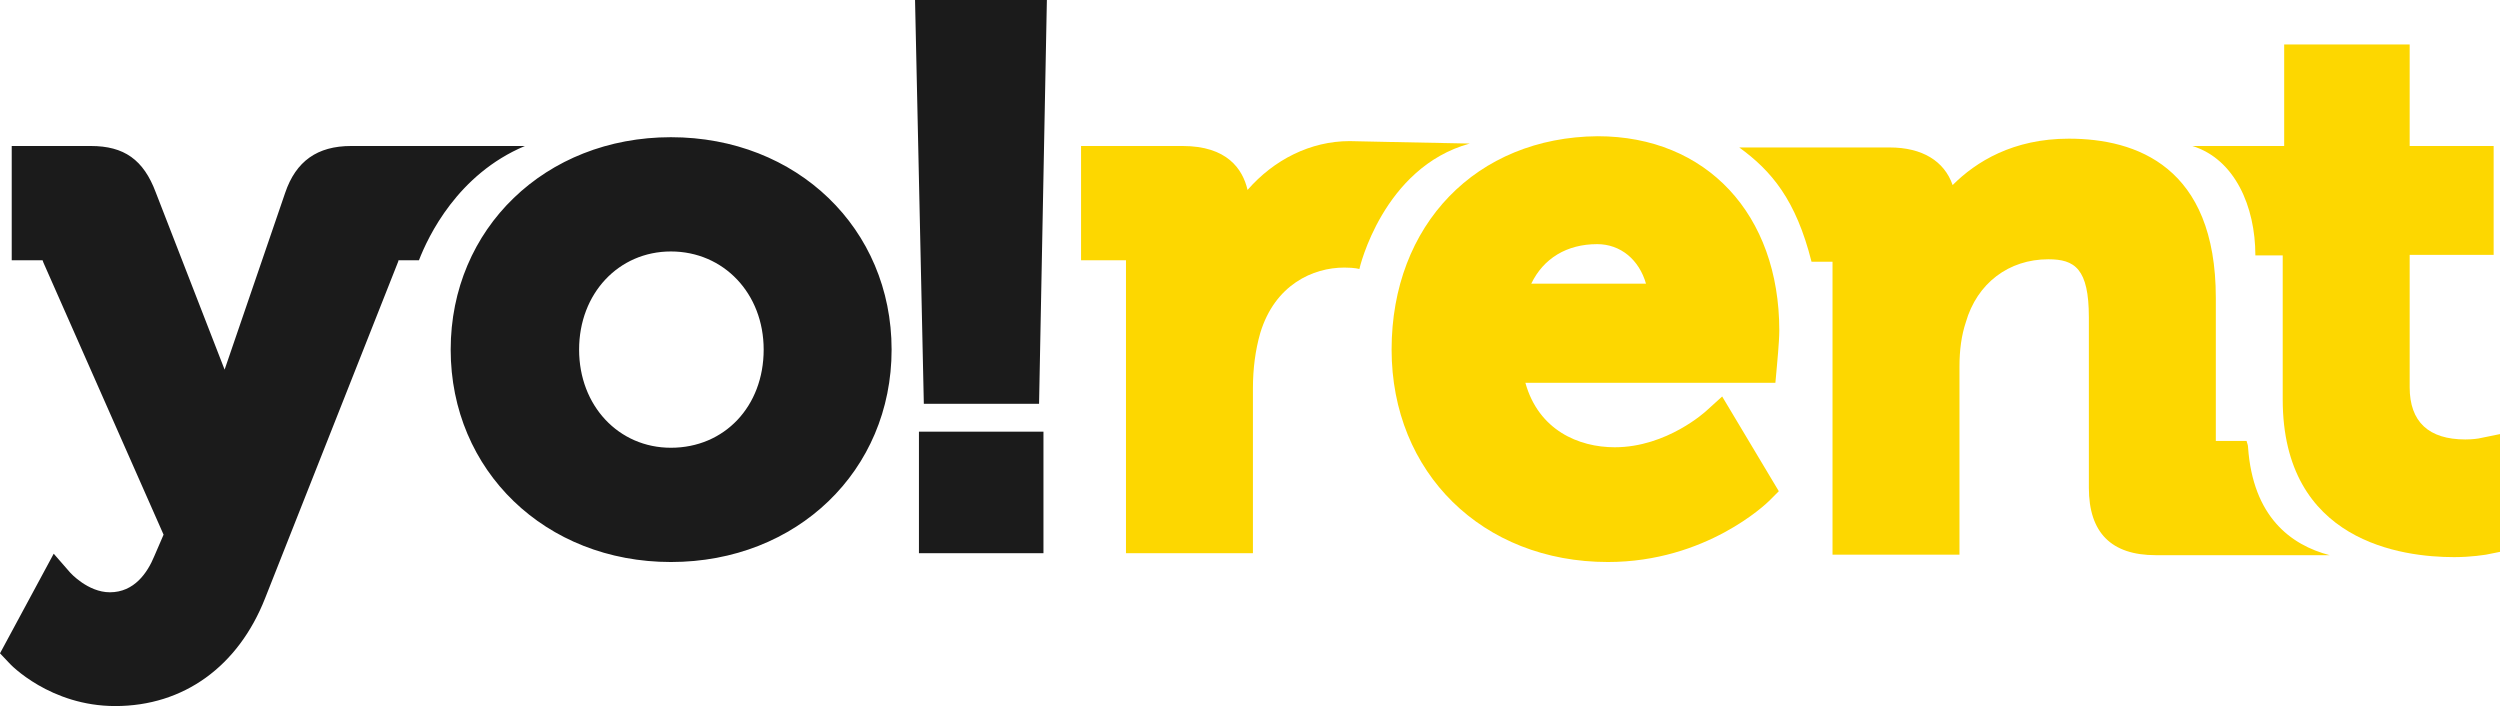
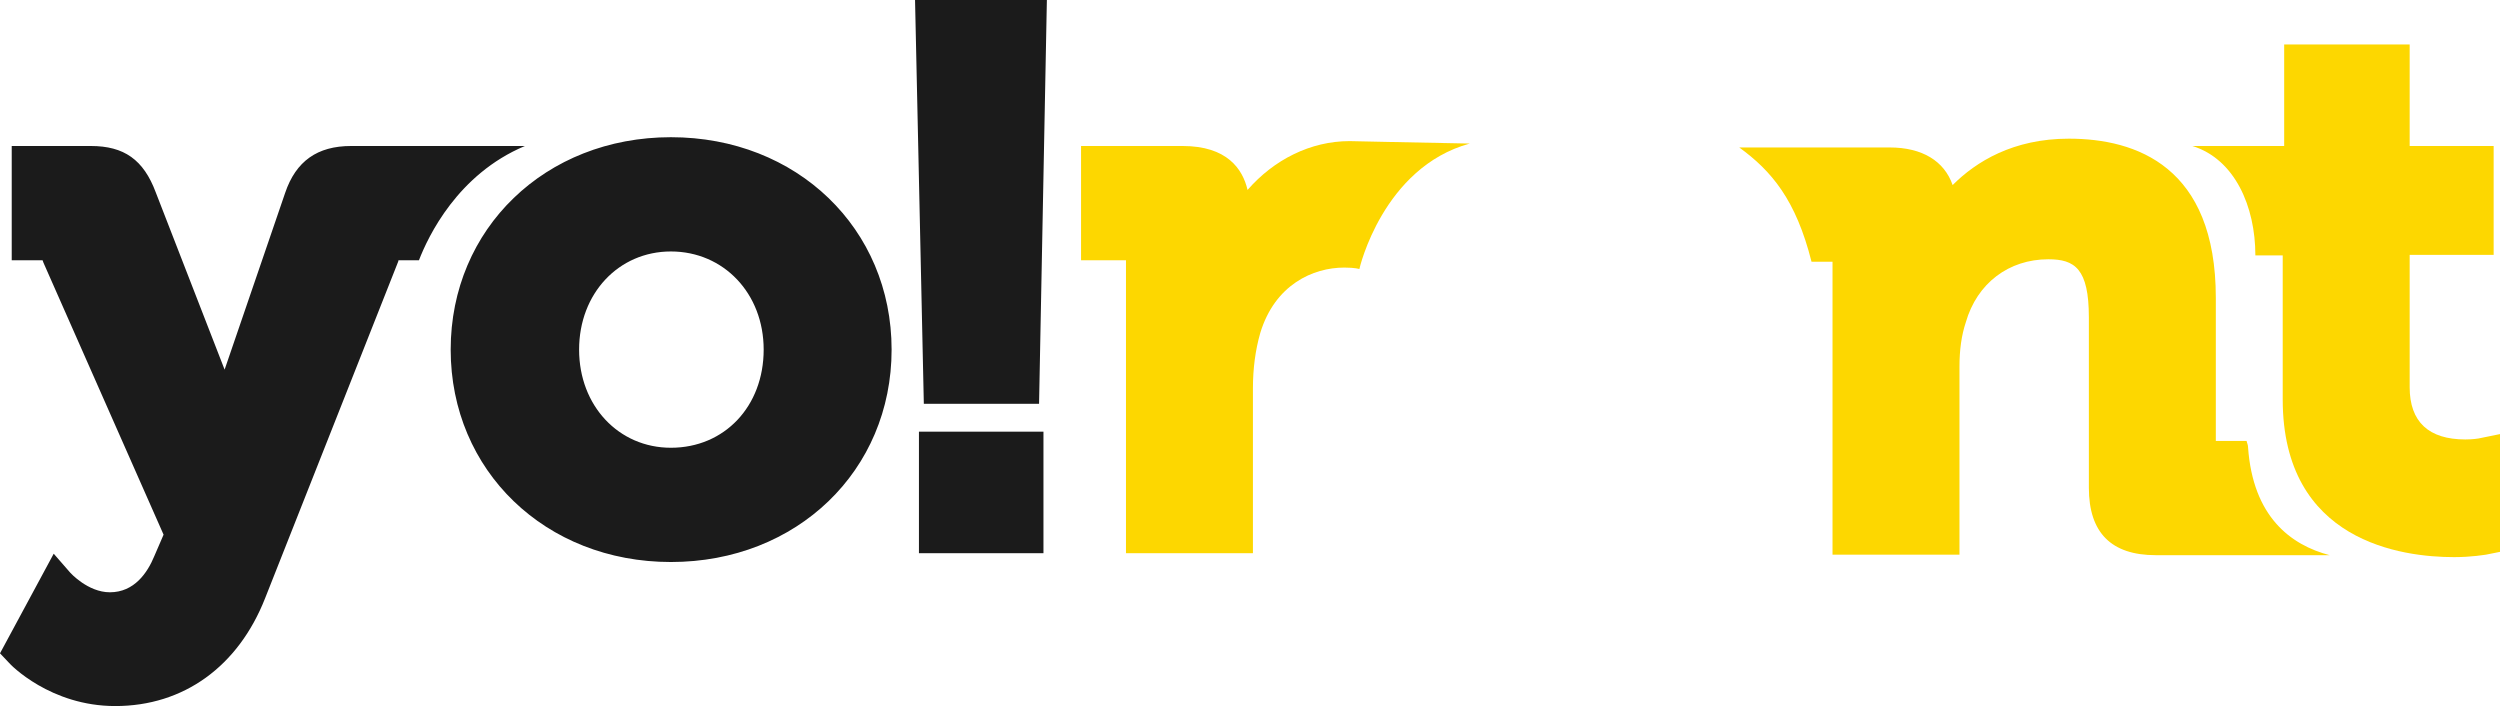
<svg xmlns="http://www.w3.org/2000/svg" version="1.1" id="Layer_1" x="0px" y="0px" viewBox="0 0 512 144.6" style="enable-background:new 0 0 512 144.6;" xml:space="preserve">
  <style type="text/css">
	.st0{fill:#1B1B1B;}
	.st1{fill:#FDD700;}
</style>
  <g>
    <g>
      <g>
        <path class="st0" d="M107.5,29.9H71.9c-6.9,0-11.3,3.1-13.5,9.6L46,75.7L31.9,39.4c-2.5-6.7-6.5-9.5-13.3-9.5H2.4v23.4h5.8     c0.2,0,0.4,0,0.5,0c0.1,0.1,0.1,0.3,0.2,0.5l24.6,55.7l-1.9,4.4c-1.4,3.4-4.1,7.4-9.1,7.4c-4.5,0-8.1-4-8.1-4l-3.4-3.9L0,133.8     l1.8,1.9c0.3,0.4,8.5,8.9,21.8,8.9c14,0,25.2-8.1,30.7-22.1l27.2-68.8c0.1-0.2,0.1-0.3,0.1-0.4c0.1,0,0.4,0,0.8,0h3.4     C87.7,48.4,93.7,35.7,107.5,29.9z M137.4,28.1c-25.7,0-45.1,18.7-45.1,43.5c0,24.8,19.4,43.5,45.1,43.5     c25.8,0,45.2-18.7,45.2-43.5C182.6,46.8,163.2,28.1,137.4,28.1z M137.4,91.7c-10.7,0-18.8-8.6-18.8-20.1     c0-11.5,8.1-20.1,18.8-20.1c10.8,0,19,8.6,19,20.1C156.4,83.2,148.4,91.7,137.4,91.7z M212.8,82.7L214.4,0h-27l1.8,82.7H212.8z      M188.2,113.3h25.5V88.4h-25.5V113.3z" />
      </g>
    </g>
    <path class="st1" d="M512,88.9l-4.4,0.9c0,0-1.1,0.2-2.7,0.2c-7.5,0-11.4-3.6-11.4-10.7V52.2h17.2V29.9h-17.2V9.1h-25.7v20.8H449   c8.7,2.7,12.9,12.4,12.9,22.4h5.6v29.5c0,29.2,24.5,32.3,35.1,32.3c3.7,0,6.3-0.5,6.5-0.5l3-0.6L512,88.9z" />
    <path class="st1" d="M460.4,91.6c0-0.5-0.2-0.8-0.3-1.3l-6.3,0V61c0-26.9-16.3-32.6-30.1-32.6c-11.4,0-19,4.7-23.8,9.5   c-1.7-4.9-6.2-7.7-12.9-7.7h-30.8c6.6,4.8,11.6,10.7,14.8,23.4l4.3,0v60h26V75.1c0-3.4,0.4-6.4,1.3-9.1c2.3-8,8.8-12.9,16.9-12.9   c5.4,0,8.3,1.9,8.3,11.9v34.9c0,9.2,4.6,13.8,13.7,13.8h35.6C469.1,111.6,461.4,105.8,460.4,91.6z" />
    <path class="st1" d="M301,29.4c-12.1-0.2-23.5-0.5-24.6-0.5c-8,0-15.5,3.8-20.9,10c-1-4.3-4.2-9-13.3-9h-20.8v23.4l9.2,0v60h26   V79.5c0-4,0.5-7.8,1.5-11.3c3-9.9,10.8-13.4,17.2-13.4c2.3,0,3.1,0.3,3.1,0.3C278.4,55,283.2,34.3,301,29.4z" />
-     <path class="st1" d="M349.5,84.1c-0.1,0.1-8.1,7.5-18.8,7.5c-7.4,0-15.6-3.5-18.3-13.2h51.2l0.3-3.3c0-0.2,0.5-5,0.5-7.4   c0-23.8-14.9-39.8-37.2-39.8C302.4,28.1,285,46,285,71.6c0,25.2,18.6,43.5,44.3,43.5c20.1,0,32.5-12,33-12.5l2-2l-11.6-19.4   L349.5,84.1z M313.6,58.1c2.5-5.2,7.3-8.1,13.5-8.1c4.8,0,8.6,3.2,10,8.1H313.6z" />
  </g>
</svg>